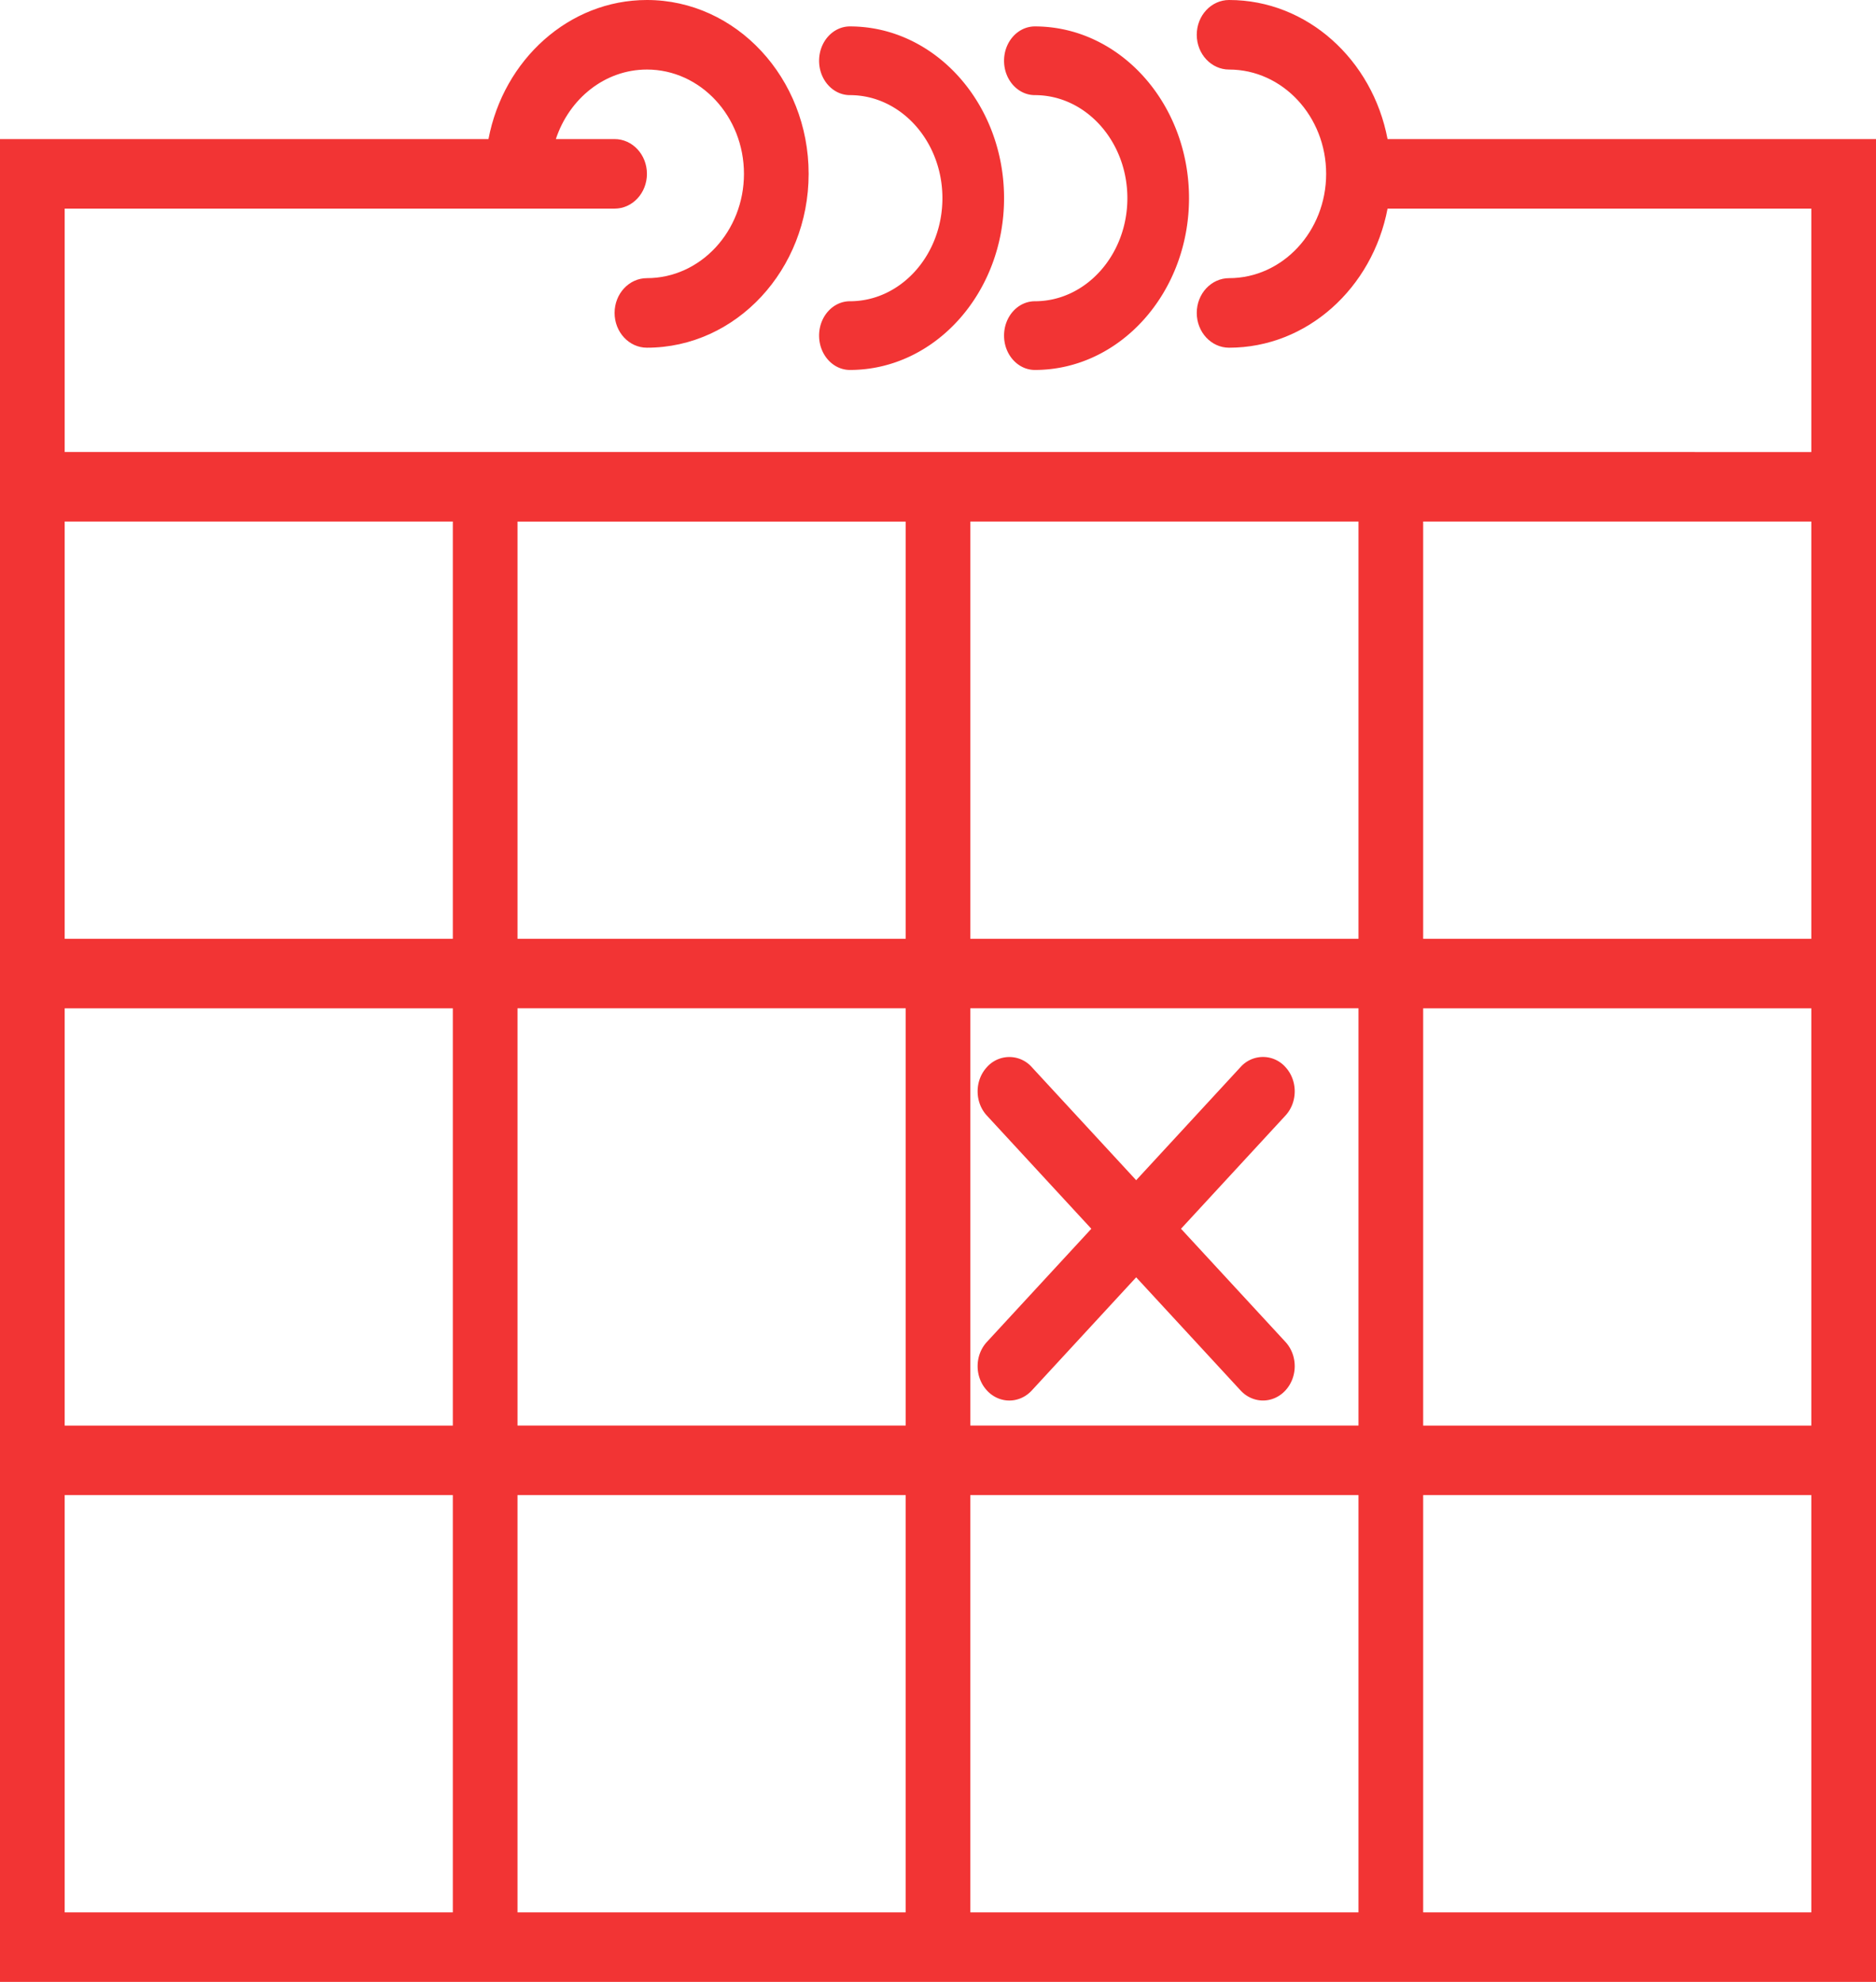
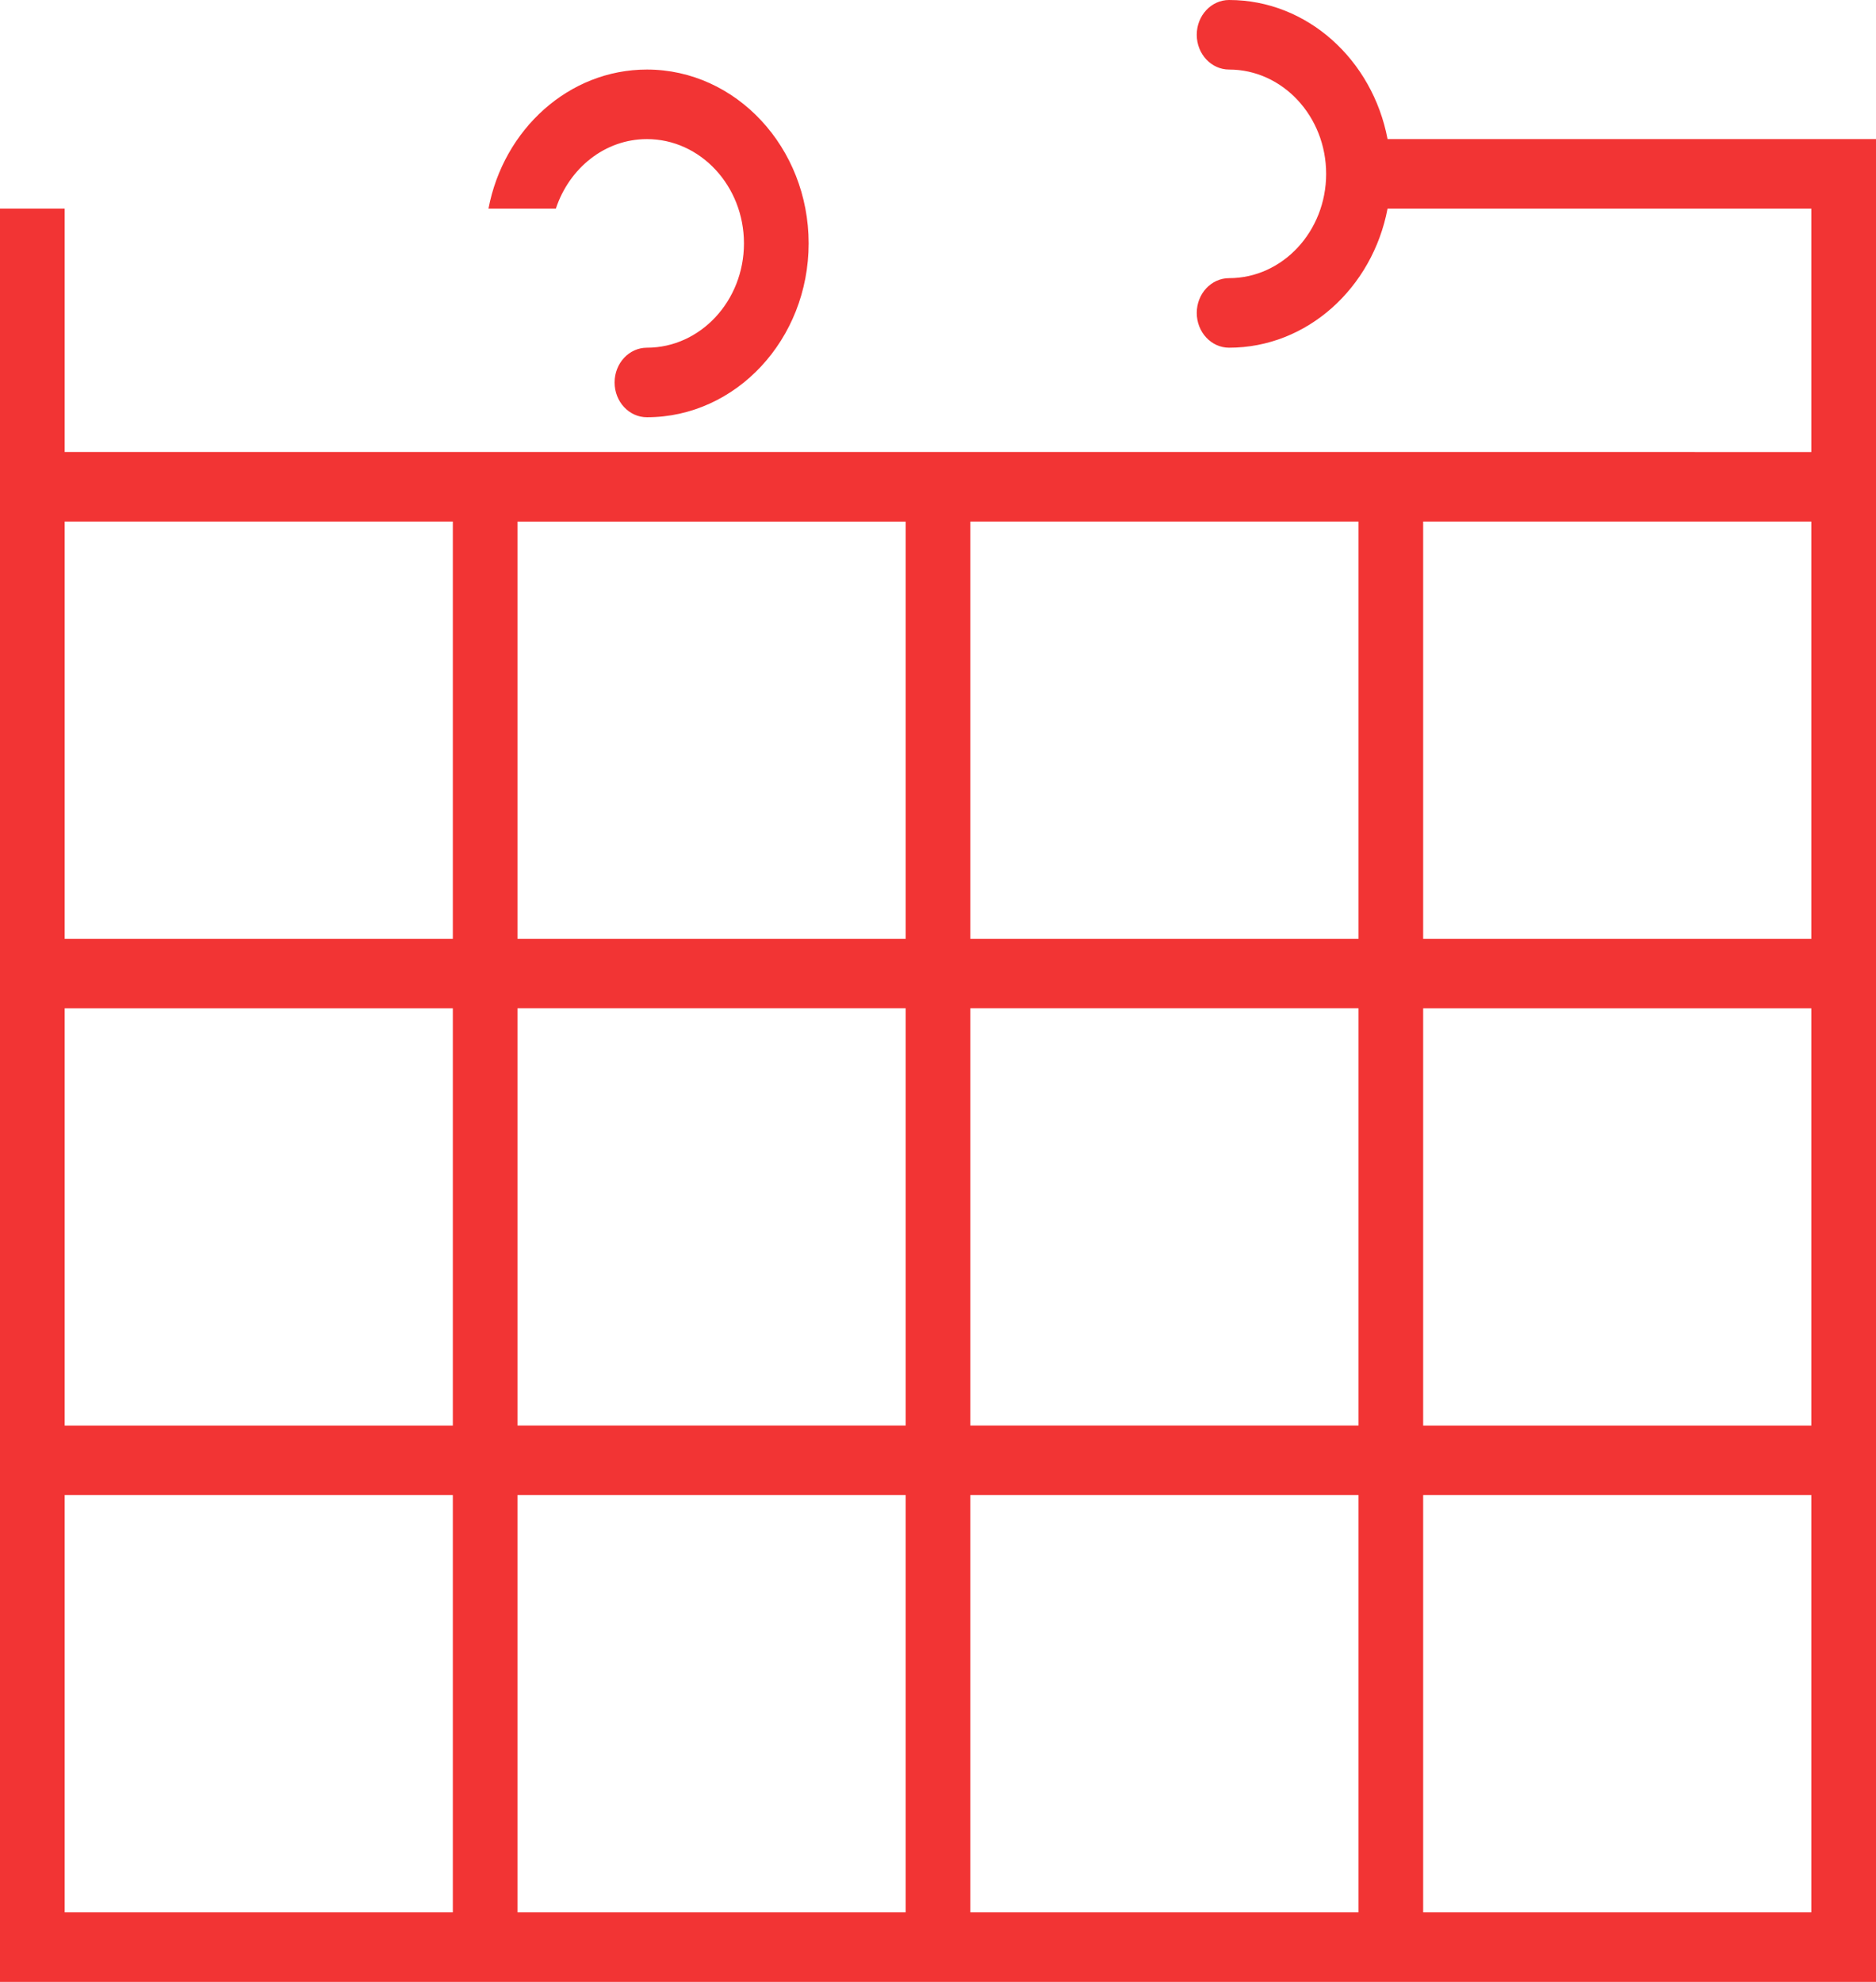
<svg xmlns="http://www.w3.org/2000/svg" width="71" height="75" viewBox="0 0 71 75">
  <g fill="#F23434" fill-rule="evenodd">
-     <path fill-rule="nonzero" d="M52.514 5.263C51.945 2.264 49.474 0 46.517 0c-.675 0-1.224.588-1.224 1.316 0 .727.549 1.316 1.224 1.316 2.025 0 3.673 1.77 3.673 3.947 0 2.176-1.648 3.947-3.673 3.947-.675 0-1.224.588-1.224 1.316 0 .728.549 1.316 1.224 1.316 2.955 0 5.428-2.265 5.997-5.263h16.038v9.21H2.448v-9.21H23.26c.675 0 1.224-.588 1.224-1.316 0-.728-.549-1.316-1.224-1.316h-2.223c.506-1.529 1.853-2.631 3.447-2.631 2.024 0 3.672 1.77 3.672 3.947 0 2.176-1.648 3.947-3.672 3.947-.676 0-1.224.588-1.224 1.316 0 .728.548 1.316 1.224 1.316 3.375 0 6.12-2.951 6.12-6.58 0-3.627-2.745-6.578-6.12-6.578-2.955 0-5.428 2.264-5.997 5.263H0V75h71V5.263H52.514zm-15.79 14.474h14.69v15.79h-14.69v-15.79zm14.69 34.21h-14.69v-15.79h14.69v15.79zm-31.828-15.79h14.69v15.79h-14.69v-15.79zm0-18.42h14.69v15.79h-14.69v-15.79zM2.448 21.053v-1.316h14.69v15.79H2.448V21.052zm0 17.105h14.69v15.79H2.448v-15.79zm0 34.21v-15.79h14.69v15.79H2.448zm17.138 0v-15.79h14.69v15.79h-14.69zm17.138 0v-15.79h14.69v15.79h-14.69zm31.828 0h-14.69v-15.79h14.69v15.79zm0-18.42h-14.69v-15.79h14.69v15.79zm-14.69-18.422v-15.79h14.69V35.527h-14.69z" />
-     <path d="M32.167 3.6c1.93 0 3.5 1.75 3.5 3.9s-1.57 3.9-3.5 3.9c-.644 0-1.167.581-1.167 1.3 0 .719.523 1.3 1.167 1.3C35.383 14 38 11.084 38 7.5S35.383 1 32.167 1C31.523 1 31 1.581 31 2.3c0 .719.523 1.3 1.167 1.3zM39.167 3.6c1.93 0 3.5 1.75 3.5 3.9s-1.57 3.9-3.5 3.9c-.644 0-1.167.581-1.167 1.3 0 .719.523 1.3 1.167 1.3C42.383 14 45 11.084 45 7.5S42.383 1 39.167 1C38.523 1 38 1.581 38 2.3c0 .719.523 1.3 1.167 1.3zM37.352 52.62c.234.253.541.38.848.38.307 0 .615-.127.849-.38L43 48.337l3.951 4.281c.234.254.542.381.849.381.307 0 .614-.127.848-.38.47-.51.47-1.33 0-1.839l-3.951-4.28 3.951-4.282c.47-.508.47-1.33 0-1.838a1.135 1.135 0 0 0-1.697 0L43 44.662l-3.951-4.28a1.135 1.135 0 0 0-1.697 0c-.47.508-.47 1.33 0 1.837l3.951 4.281-3.951 4.281c-.47.508-.47 1.33 0 1.838z" />
+     <path fill-rule="nonzero" d="M52.514 5.263C51.945 2.264 49.474 0 46.517 0c-.675 0-1.224.588-1.224 1.316 0 .727.549 1.316 1.224 1.316 2.025 0 3.673 1.77 3.673 3.947 0 2.176-1.648 3.947-3.673 3.947-.675 0-1.224.588-1.224 1.316 0 .728.549 1.316 1.224 1.316 2.955 0 5.428-2.265 5.997-5.263h16.038v9.21H2.448v-9.21H23.26h-2.223c.506-1.529 1.853-2.631 3.447-2.631 2.024 0 3.672 1.77 3.672 3.947 0 2.176-1.648 3.947-3.672 3.947-.676 0-1.224.588-1.224 1.316 0 .728.548 1.316 1.224 1.316 3.375 0 6.12-2.951 6.12-6.58 0-3.627-2.745-6.578-6.12-6.578-2.955 0-5.428 2.264-5.997 5.263H0V75h71V5.263H52.514zm-15.79 14.474h14.69v15.79h-14.69v-15.79zm14.69 34.21h-14.69v-15.79h14.69v15.79zm-31.828-15.79h14.69v15.79h-14.69v-15.79zm0-18.42h14.69v15.79h-14.69v-15.79zM2.448 21.053v-1.316h14.69v15.79H2.448V21.052zm0 17.105h14.69v15.79H2.448v-15.79zm0 34.21v-15.79h14.69v15.79H2.448zm17.138 0v-15.79h14.69v15.79h-14.69zm17.138 0v-15.79h14.69v15.79h-14.69zm31.828 0h-14.69v-15.79h14.69v15.79zm0-18.42h-14.69v-15.79h14.69v15.79zm-14.69-18.422v-15.79h14.69V35.527h-14.69z" />
  </g>
</svg>